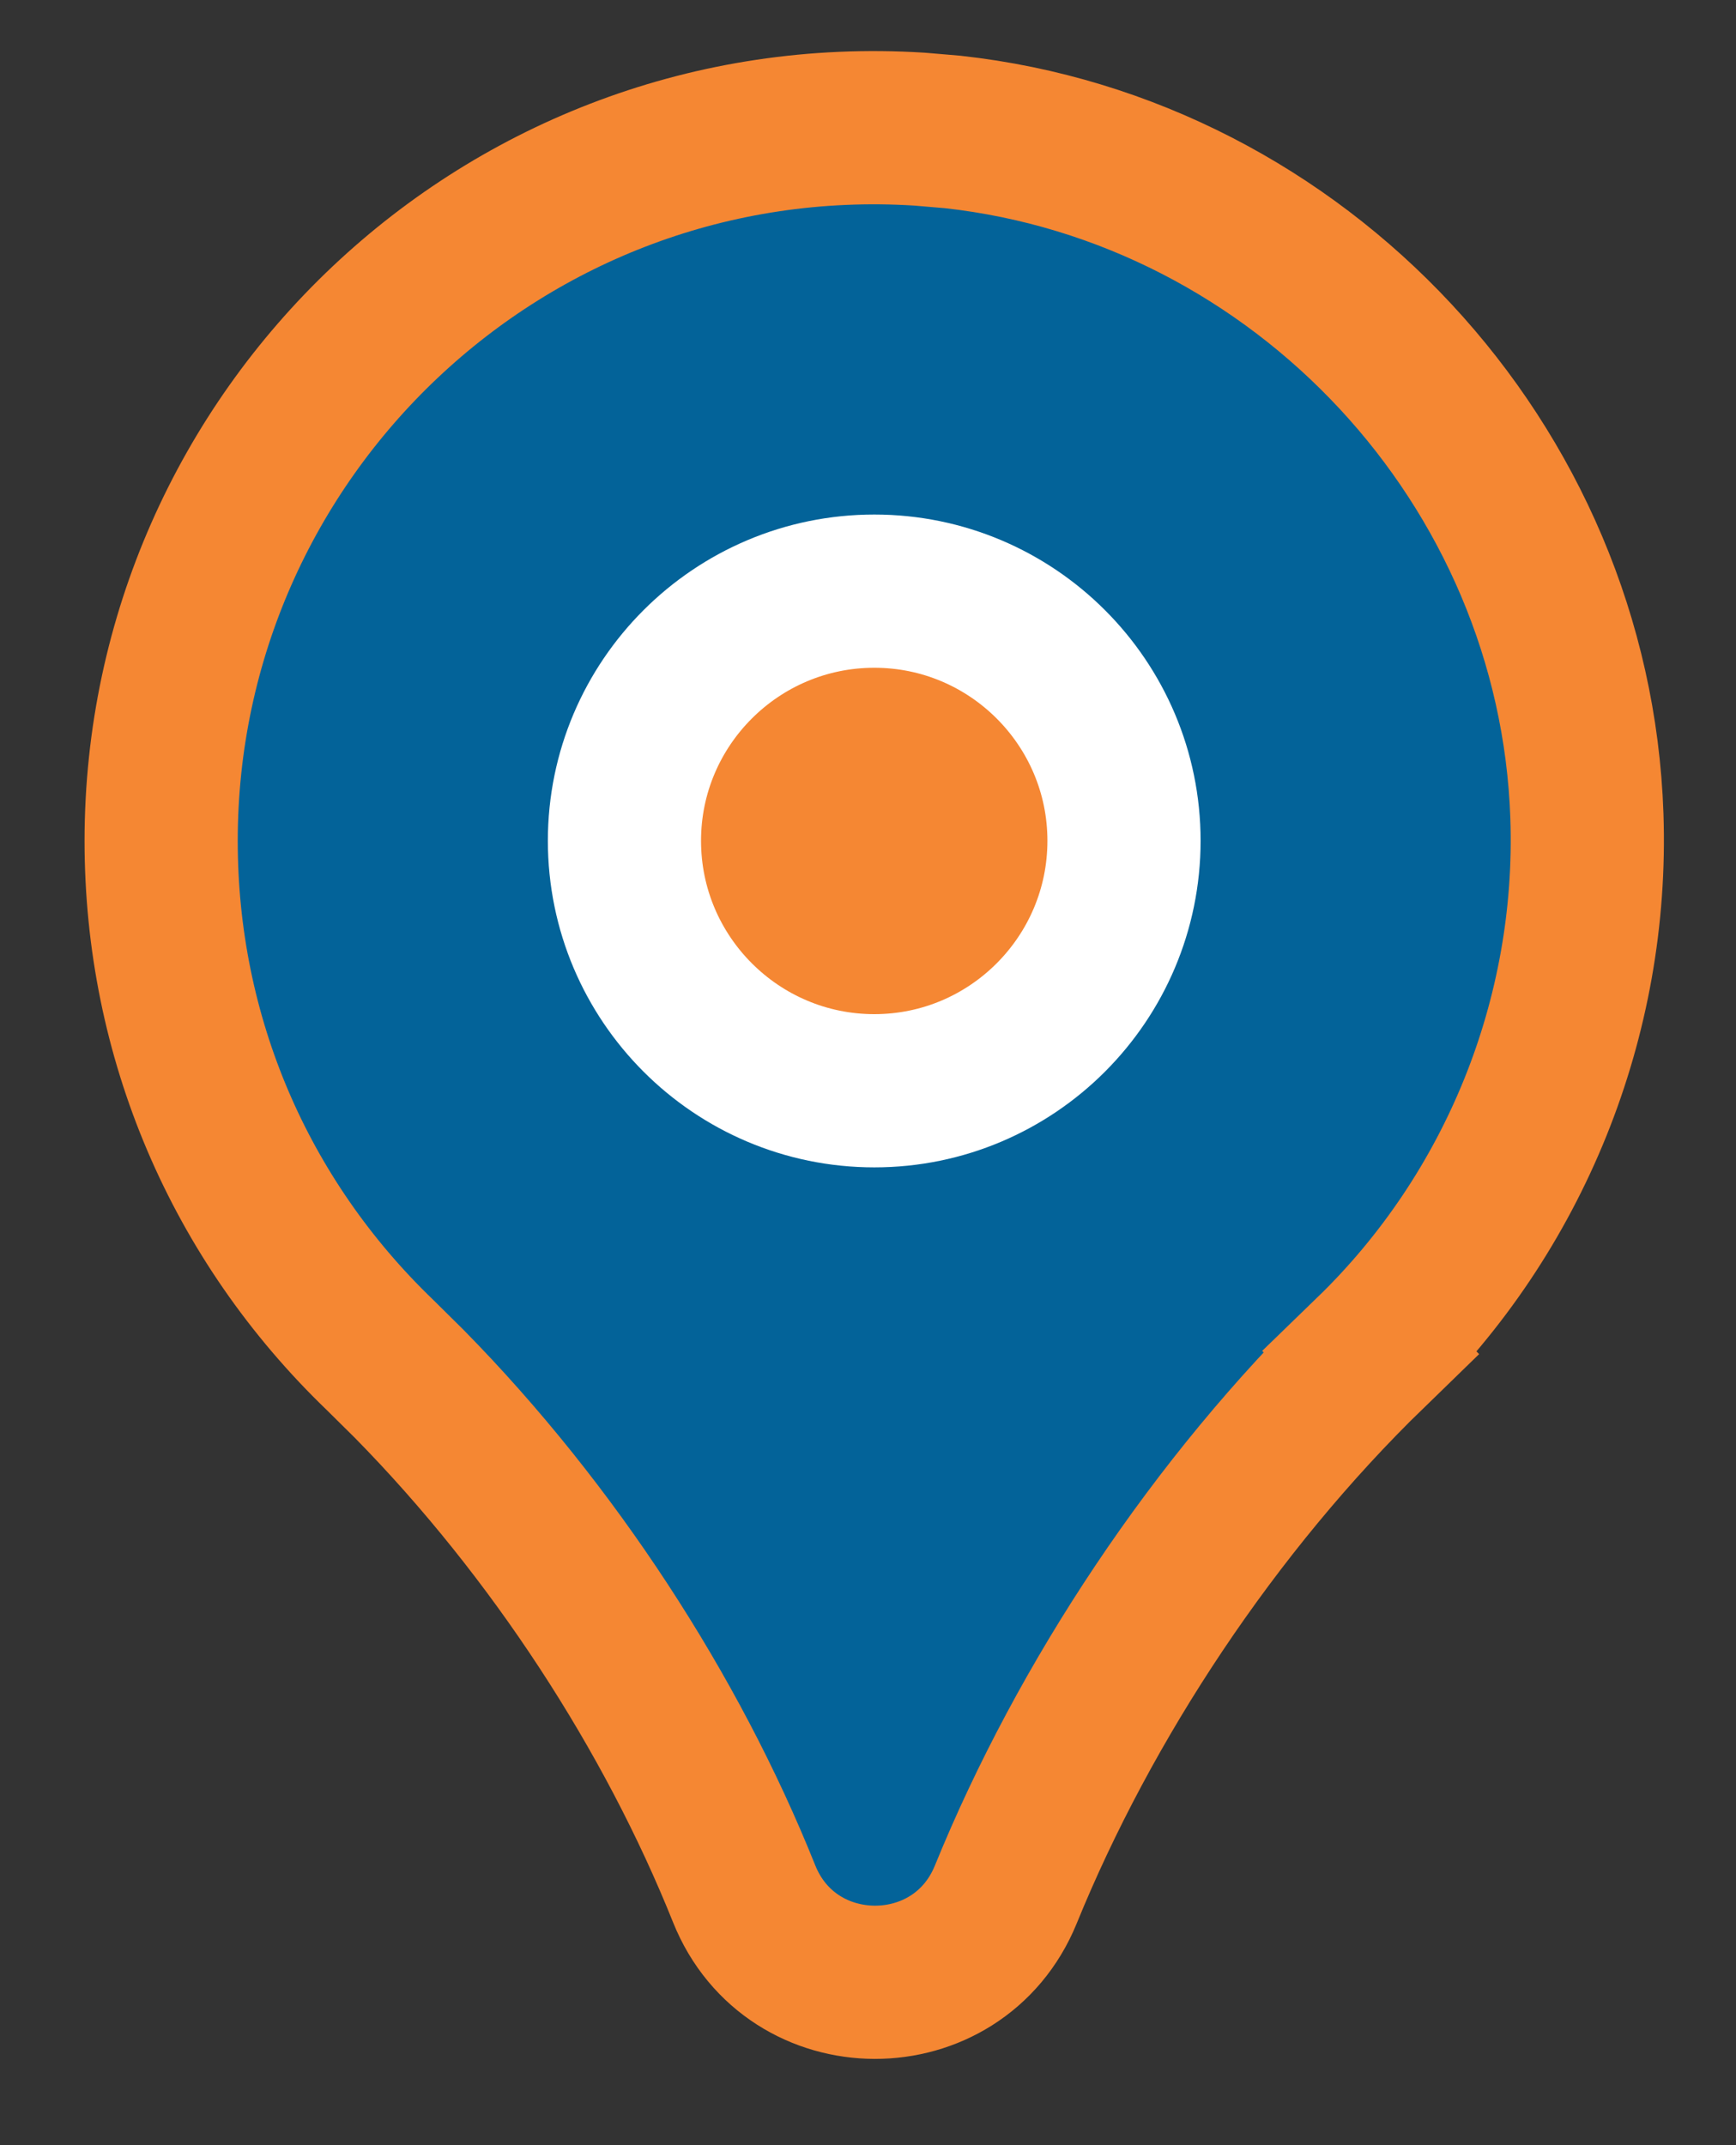
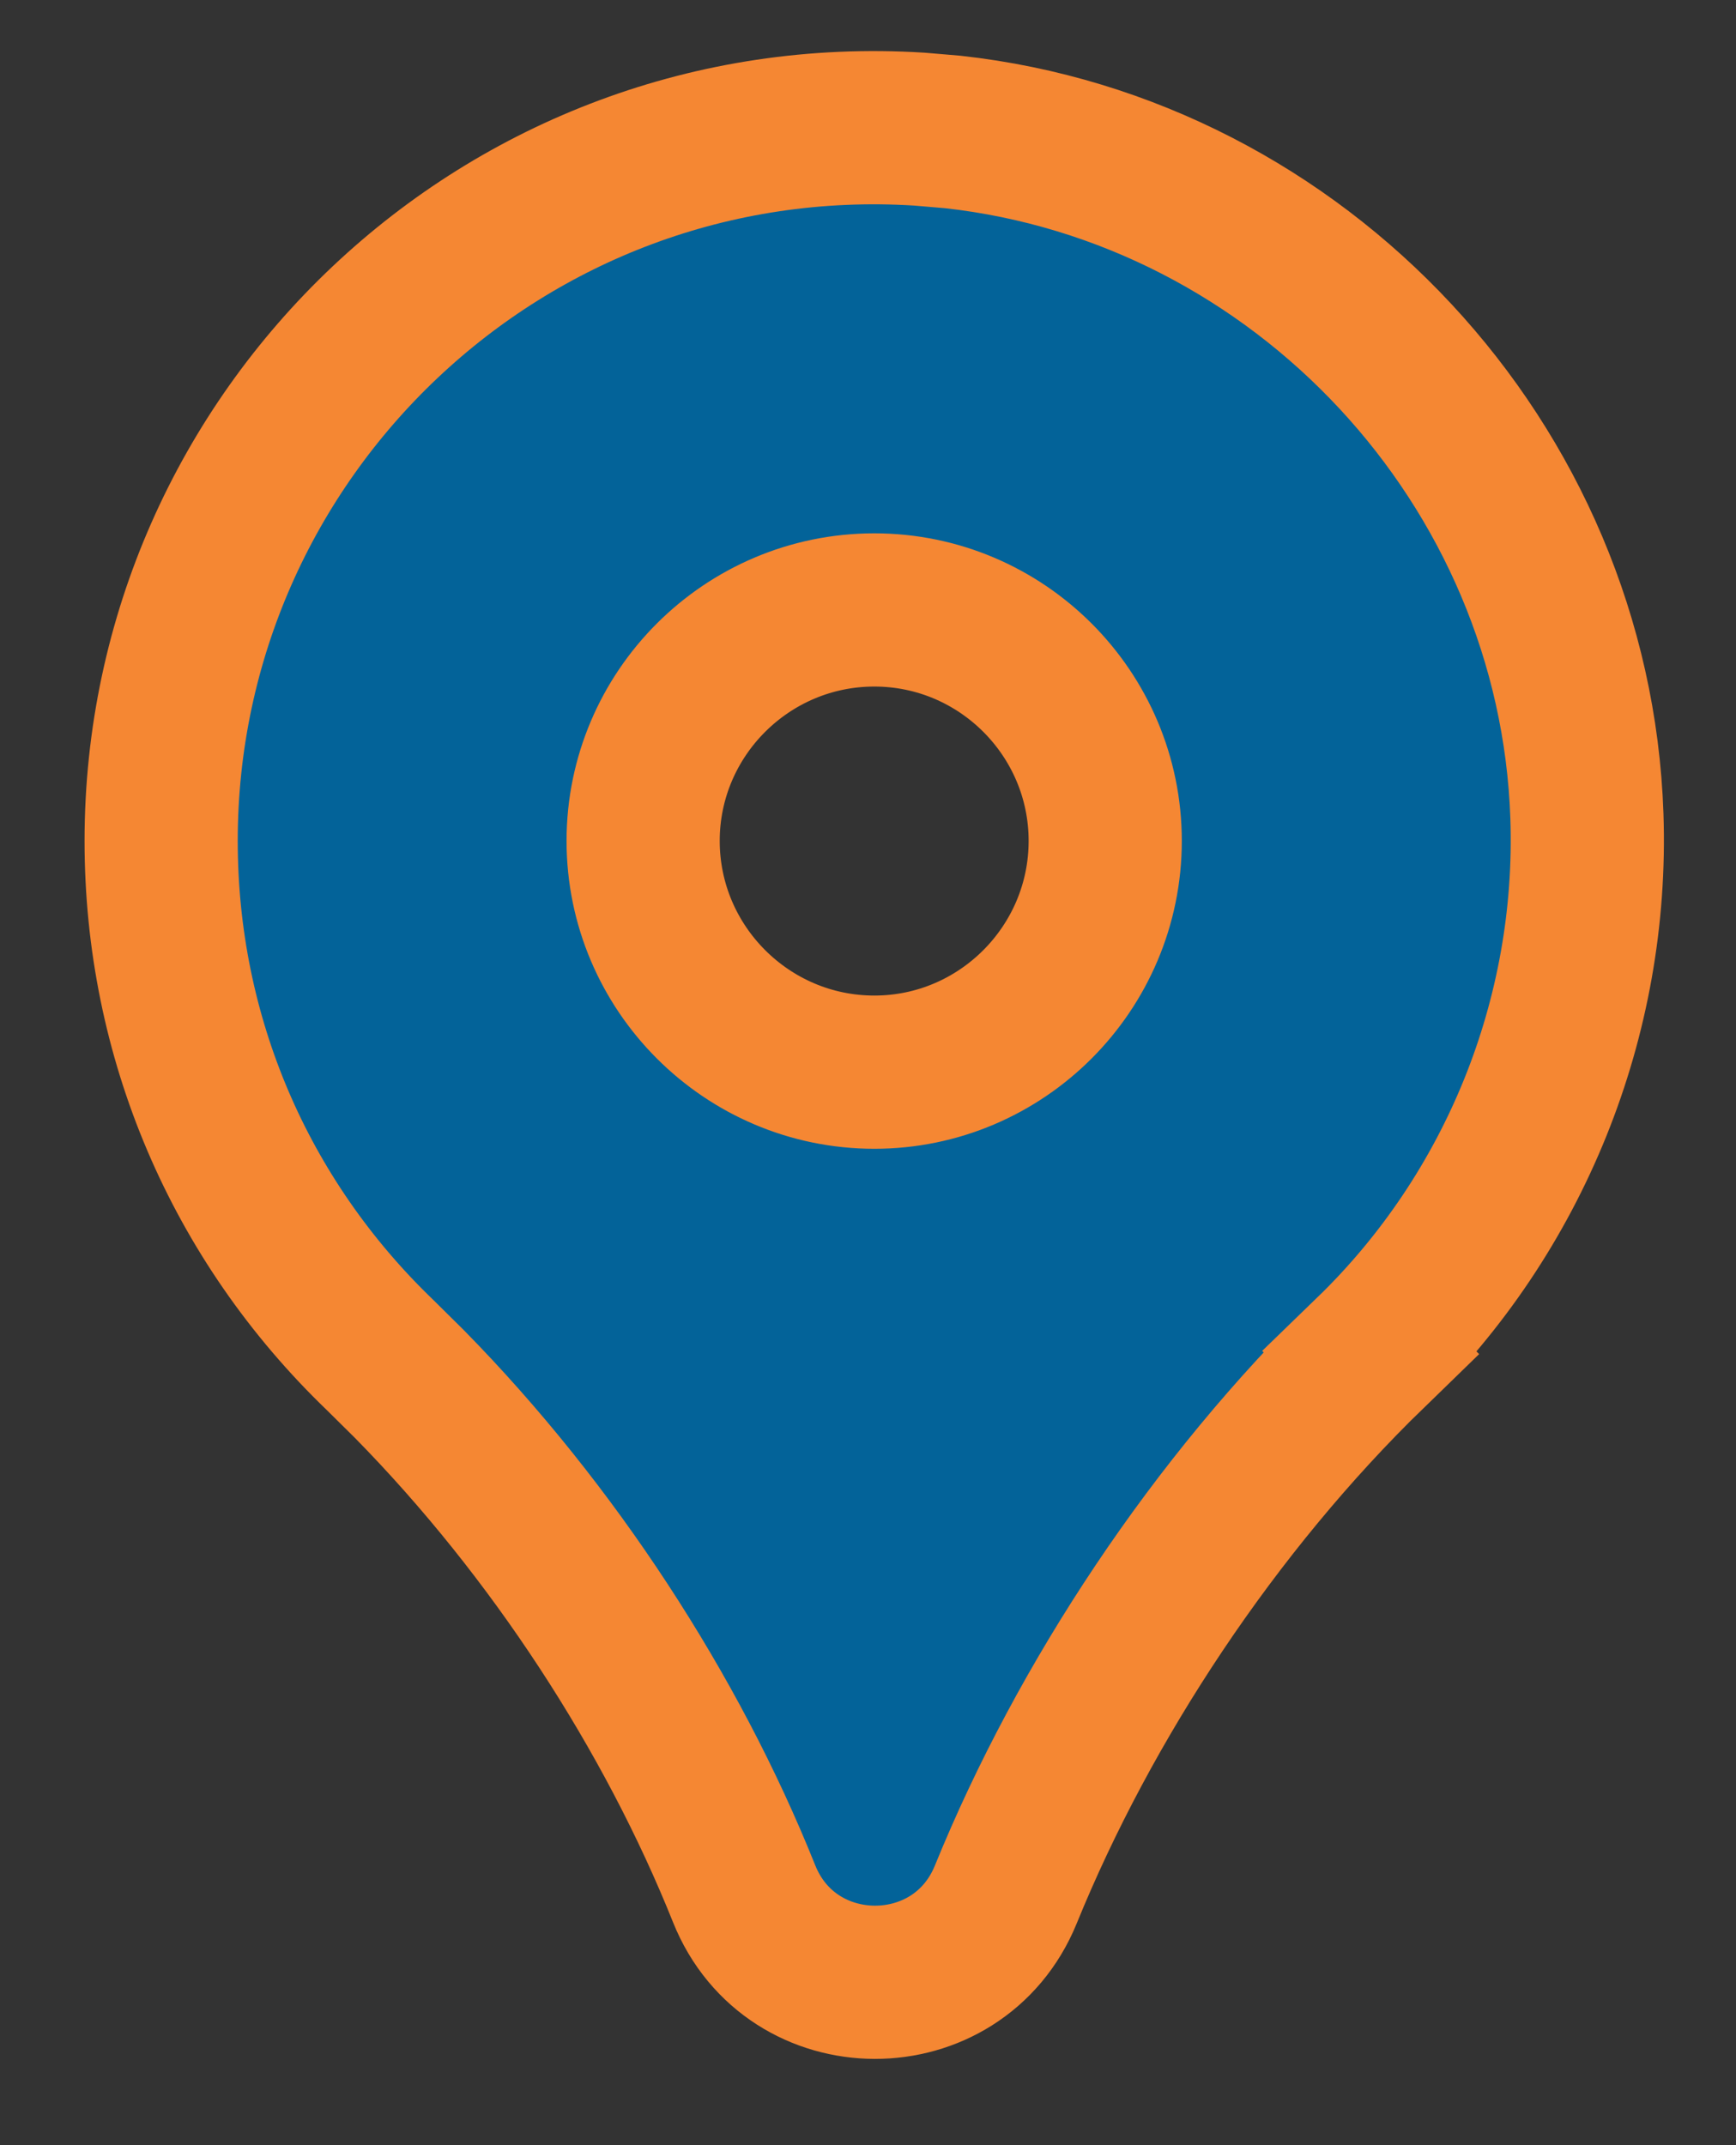
<svg xmlns="http://www.w3.org/2000/svg" width="17" height="21" viewBox="0 0 17 21" fill="none">
  <rect x="0" y="0" width="17" height="21" fill="#333333" stroke="none" />
  <path d="M9.001 1.264L9.331 1.292C12.727 1.667 15.423 4.542 15.54 7.989C15.607 9.957 14.834 11.872 13.422 13.24L13.423 13.241C11.891 14.728 10.621 16.652 9.849 18.547C9.38 19.695 7.749 19.691 7.287 18.539C6.579 16.771 5.419 14.983 4.009 13.549L3.724 13.267C2.342 11.939 1.578 10.148 1.578 8.232C1.578 4.239 4.947 1.011 9.001 1.264ZM8.562 5.971C7.314 5.971 6.298 6.987 6.298 8.232C6.298 9.479 7.315 10.496 8.562 10.496C9.807 10.496 10.823 9.48 10.823 8.232C10.823 6.986 9.808 5.971 8.562 5.971Z" fill="#036399" stroke="#F58733" stroke-width="1.5" />
-   <path d="M8.562 5.787C9.911 5.787 11.007 6.883 11.007 8.231C11.007 9.58 9.912 10.678 8.562 10.678C7.212 10.678 6.115 9.581 6.115 8.231C6.115 6.882 7.213 5.787 8.562 5.787Z" fill="#F58733" stroke="white" stroke-width="1.5" />
</svg>